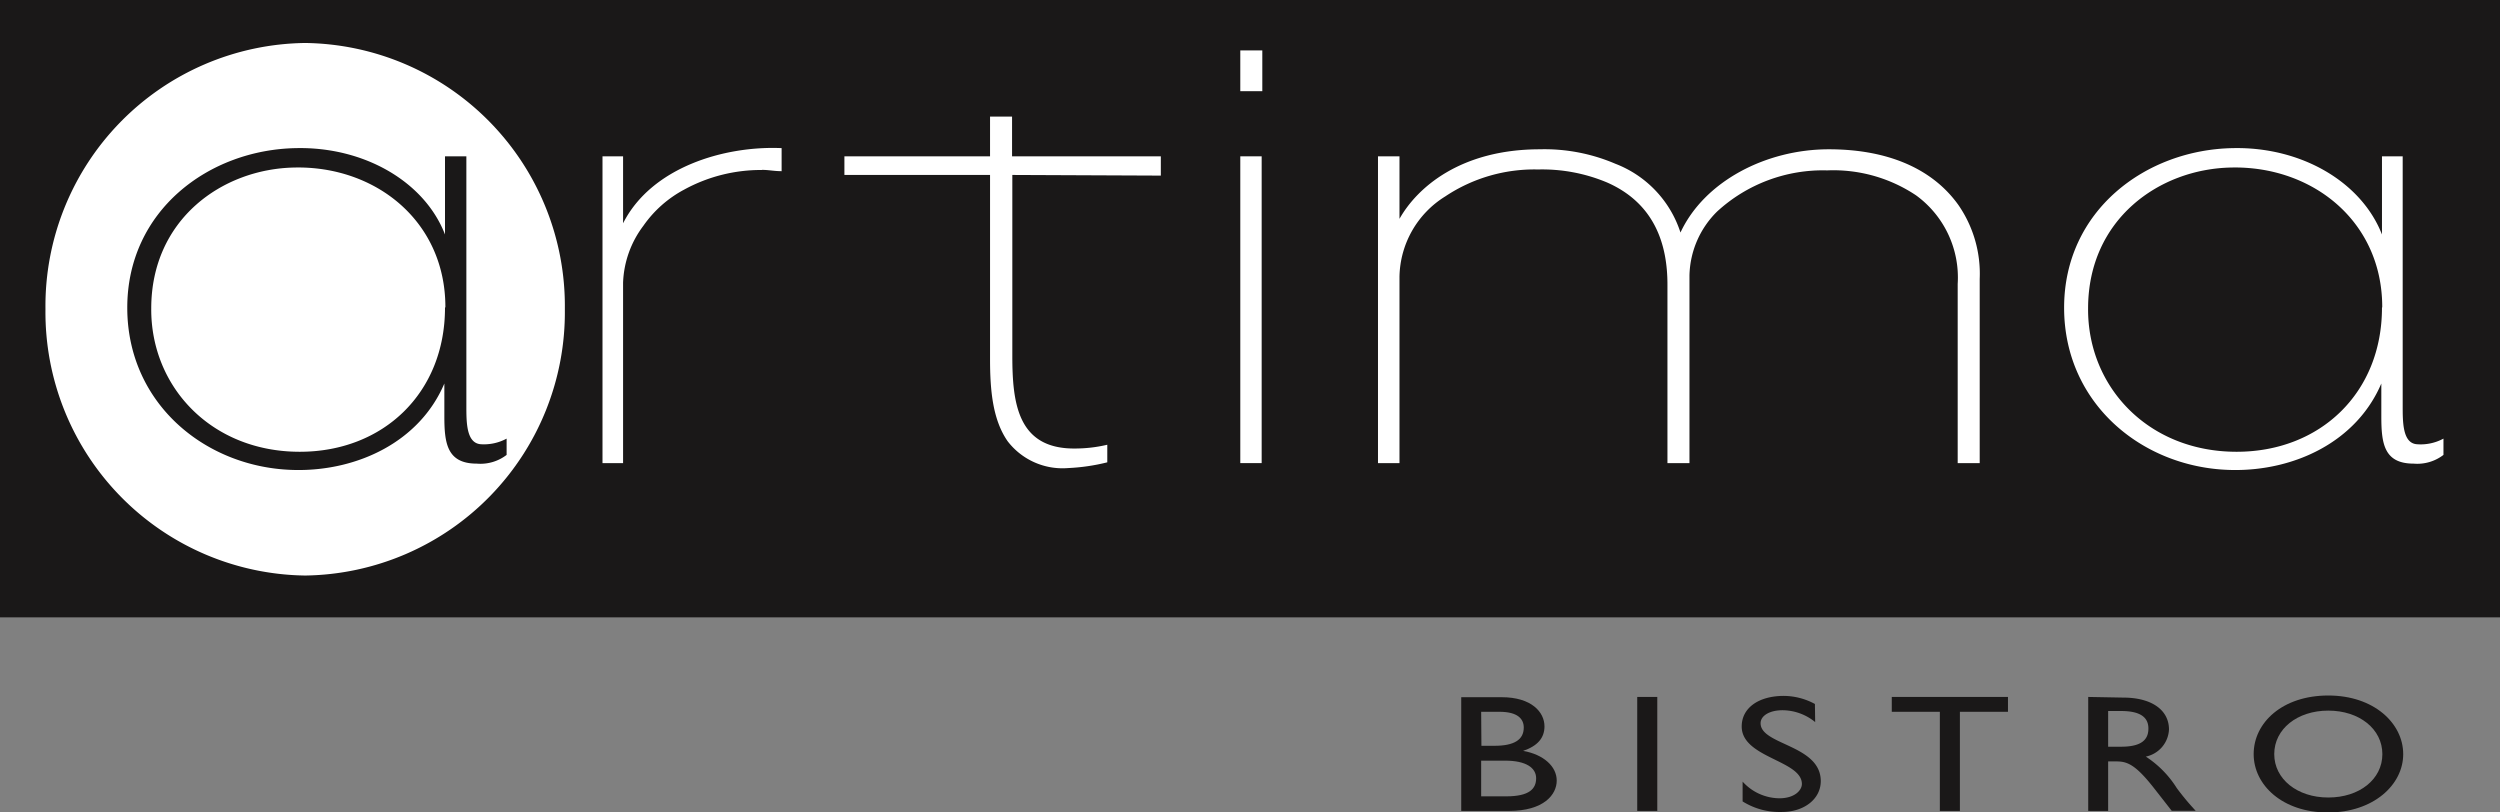
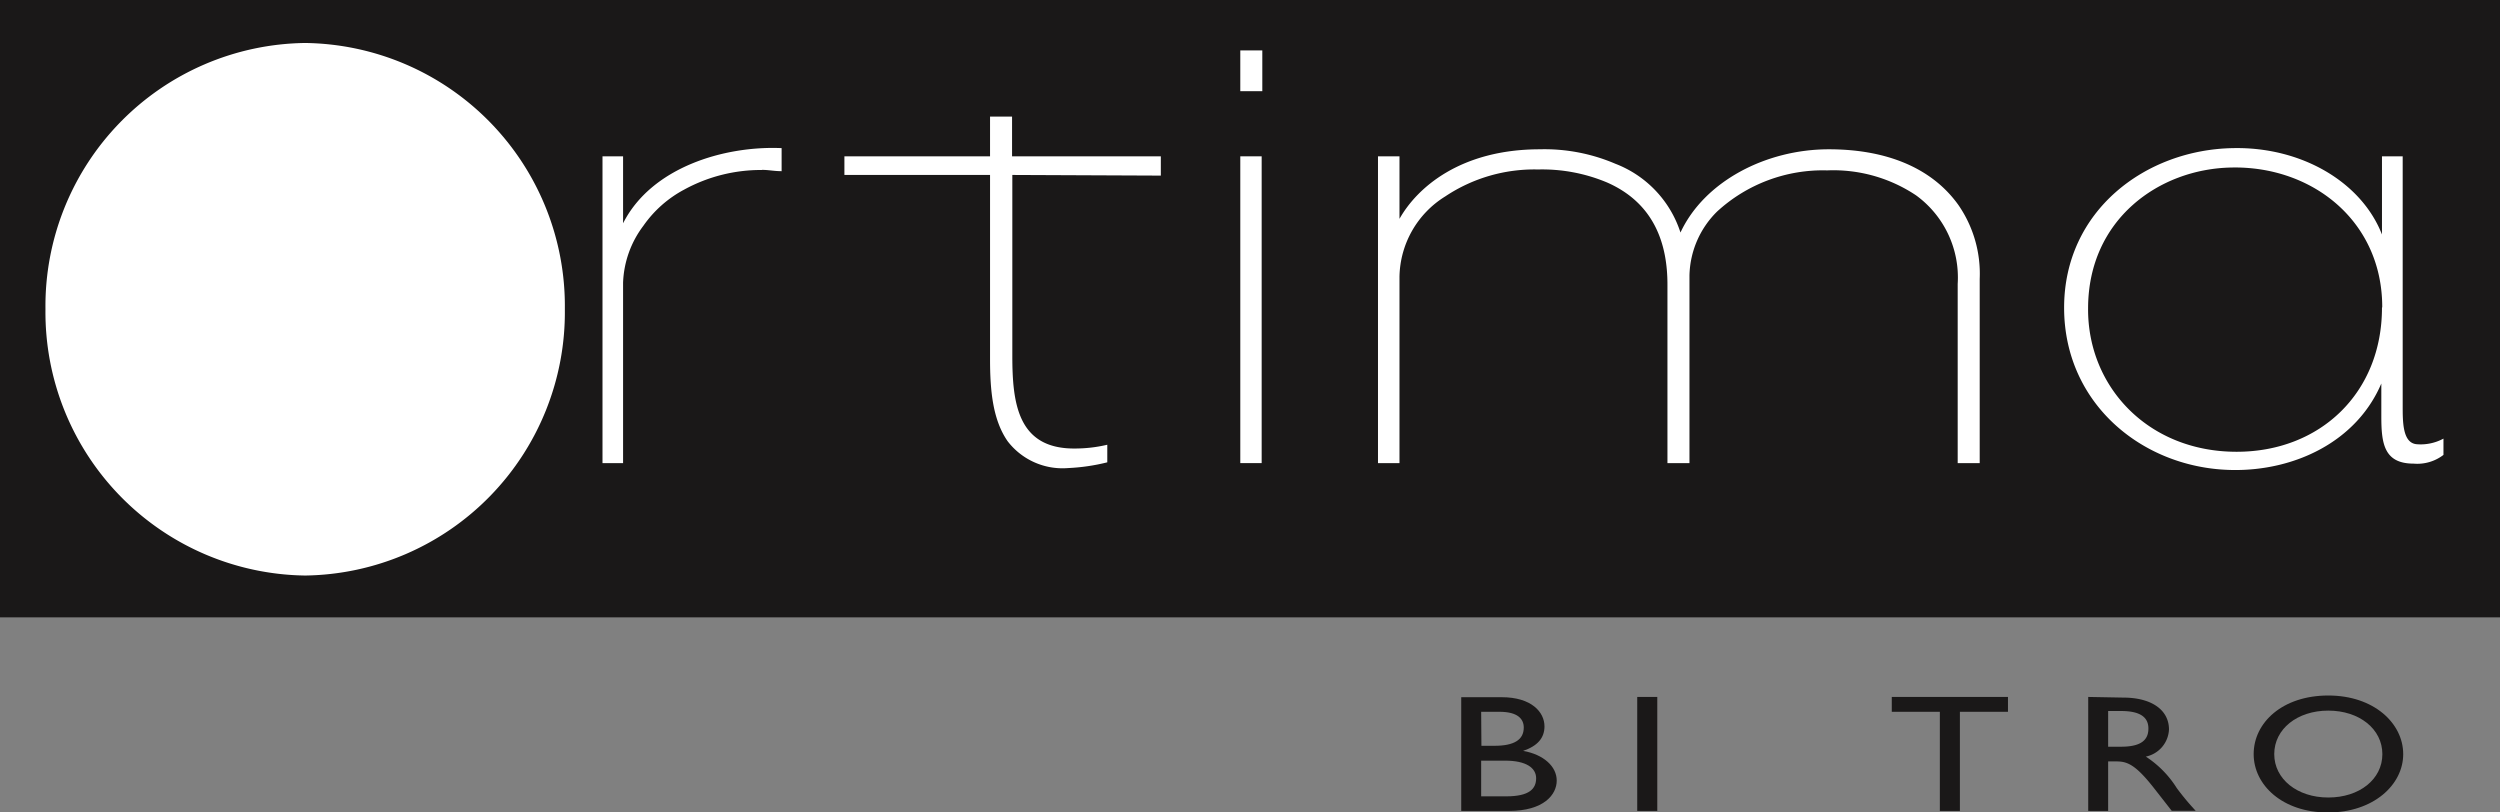
<svg xmlns="http://www.w3.org/2000/svg" viewBox="0 0 191.91 62.37">
  <rect x="0" y="0" width="191.91" height="62.37" fill="#808080" stroke="none" />
  <defs>
    <clipPath id="clip-path" transform="translate(0)">
      <rect width="191.91" height="62.37" style="fill:none" />
    </clipPath>
  </defs>
  <g id="Layer_2" data-name="Layer 2">
    <g id="Layer_1-2" data-name="Layer 1">
      <rect id="Rectangle_35" data-name="Rectangle 35" width="191.91" height="47.39" style="fill:#1a1818" />
      <g id="Group_59" data-name="Group 59">
        <g style="clip-path:url(#clip-path)">
          <g id="Group_58" data-name="Group 58">
            <path id="Path_224" data-name="Path 224" d="M43.36,23.73A20.21,20.21,0,0,1,23.43,44.18,20.21,20.21,0,0,1,3.49,23.73,20.19,20.19,0,0,1,23.42,3.3h0A20.19,20.19,0,0,1,43.36,23.73" transform="translate(0)" style="fill:#fff" />
-             <path id="Path_225" data-name="Path 225" d="M34.16,12V18c-1.58-4.08-6.23-6.73-11.39-6.63-6.75.1-13,4.81-13,12.25s6.14,12.4,13,12.46c4.63.05,9.42-2.12,11.34-6.64v2.5c0,2.06.19,3.65,2.49,3.65a3.3,3.3,0,0,0,2.29-.67V33.67a3.66,3.66,0,0,1-2,.43c-1.09-.1-1.09-1.68-1.09-2.93V12Zm0,11.62c0,6.54-4.73,11.06-11.15,11.06-6.8,0-11.44-5-11.4-11,0-6.83,5.44-10.72,11-10.82,6.2-.13,11.58,4.09,11.58,10.72" transform="translate(0)" style="fill:#1a1818" />
            <path id="Path_226" data-name="Path 226" d="M58.48,13.05a12.26,12.26,0,0,0-5.95,1.5,8.93,8.93,0,0,0-3.14,2.78,7.69,7.69,0,0,0-1.56,4.37V35.55H46.25V12h1.58v5.14C50,12.85,55.58,11.18,60,11.37v1.77c-.56,0-1-.1-1.5-.1" transform="translate(0)" style="fill:#fff" />
            <path id="Path_227" data-name="Path 227" d="M77.71,13.43V27.28c0,3.61.38,7.15,4.74,7.15A10.82,10.82,0,0,0,85,34.14v1.35a15.19,15.19,0,0,1-3,.44,5.31,5.31,0,0,1-4.65-2.06C76.21,32.23,76,30,76,27.56V13.43H64.82V12H89.11v1.48Z" transform="translate(0)" style="fill:#fff" />
            <path id="Path_228" data-name="Path 228" d="M95.21,35.55h1.64V12H95.21ZM95.21,7H96.9V3.87H95.21Z" transform="translate(0)" style="fill:#fff" />
            <path id="Path_229" data-name="Path 229" d="M150.28,35.55V21.8A7.8,7.8,0,0,0,147.09,15a11.42,11.42,0,0,0-6.83-1.92,12,12,0,0,0-8.45,3.16,7.1,7.1,0,0,0-2.12,4.91V35.55H128V21.84c0-3-.93-6.2-4.63-7.83a12.85,12.85,0,0,0-5.3-1,12.31,12.31,0,0,0-7.13,2.07,7.4,7.4,0,0,0-3.51,6.15V35.55h-1.65V12h1.65v4.8c1.35-2.4,4.69-5.34,10.78-5.34A13.82,13.82,0,0,1,124,12.57a8.43,8.43,0,0,1,5,5.28c1.83-3.93,6.56-6.39,11.39-6.39,4.36,0,7.88,1.39,9.94,4.27a9.27,9.27,0,0,1,1.64,5.68V35.55Z" transform="translate(0)" style="fill:#fff" />
            <path id="Path_230" data-name="Path 230" d="M182.85,12V18c-1.6-4.08-6.24-6.73-11.4-6.63-6.75.1-13,4.81-13,12.25s6.14,12.4,13,12.46c4.64.05,9.42-2.12,11.35-6.64v2.5c0,2.06.18,3.65,2.48,3.65a3.3,3.3,0,0,0,2.29-.67V33.67a3.68,3.68,0,0,1-2.06.43c-1.07-.1-1.07-1.68-1.07-2.93V12Zm0,11.62c0,6.54-4.74,11.06-11.16,11.06-6.8,0-11.44-5-11.4-11,0-6.83,5.44-10.72,11-10.82,6.19-.13,11.58,4.09,11.58,10.72" transform="translate(0)" style="fill:#fff" />
            <rect id="Rectangle_36" data-name="Rectangle 36" x="76" y="8.95" width="1.69" height="3.13" style="fill:#fff" />
            <path id="Path_231" data-name="Path 231" d="M113.7,58.39h1.84c1.62,0,2.38.56,2.38,1.35s-.49,1.39-2.29,1.39H113.7Zm-1.53,3.86h3.66c2.68,0,3.67-1.25,3.67-2.33s-1-2-2.58-2.28v0c1.12-.38,1.64-1,1.64-1.88,0-1.1-1-2.24-3.29-2.24h-3.1Zm1.53-7.61h1.41c1.41,0,1.86.56,1.86,1.21,0,.94-.74,1.4-2.25,1.4h-1Z" transform="translate(0)" style="fill:#1a1818" />
            <rect id="Rectangle_37" data-name="Rectangle 37" x="125.68" y="53.5" width="1.54" height="8.75" style="fill:#1a1818" />
-             <path id="Path_232" data-name="Path 232" d="M139.34,55.43a4,4,0,0,0-2.5-.91c-1,0-1.69.42-1.69,1,0,1.68,4.62,1.65,4.62,4.44,0,1.37-1.27,2.37-3,2.37a5.34,5.34,0,0,1-3-.81V60a3.85,3.85,0,0,0,2.82,1.28c1.18,0,1.73-.62,1.73-1.1,0-1.82-4.62-2-4.62-4.41,0-1.43,1.3-2.35,3.24-2.35a5.08,5.08,0,0,1,2.38.62Z" transform="translate(0)" style="fill:#1a1818" />
            <path id="Path_233" data-name="Path 233" d="M145.22,53.5v1.14h3.69v7.61h1.54V54.64h3.69V53.5Z" transform="translate(0)" style="fill:#1a1818" />
            <path id="Path_234" data-name="Path 234" d="M160.3,53.5v8.75h1.53v-3.8h.64c.8,0,1.44.22,2.84,2l1.4,1.79h1.84a20,20,0,0,1-1.45-1.74,7.85,7.85,0,0,0-2.38-2.42A2.23,2.23,0,0,0,166.5,56c0-1.51-1.35-2.45-3.51-2.45Zm1.53,1.08h1c1.49,0,2.08.5,2.09,1.32s-.45,1.42-2.09,1.42h-1Z" transform="translate(0)" style="fill:#1a1818" />
            <path id="Path_235" data-name="Path 235" d="M173,57.89c0,2.37,2.21,4.48,5.7,4.48s5.78-2.12,5.78-4.48-2.24-4.5-5.75-4.5S173,55.46,173,57.89m1.58,0c0-1.93,1.77-3.34,4.15-3.34s4.15,1.41,4.15,3.34-1.76,3.33-4.15,3.33-4.15-1.42-4.15-3.33" transform="translate(0)" style="fill:#1a1818" />
          </g>
        </g>
      </g>
    </g>
  </g>
</svg>